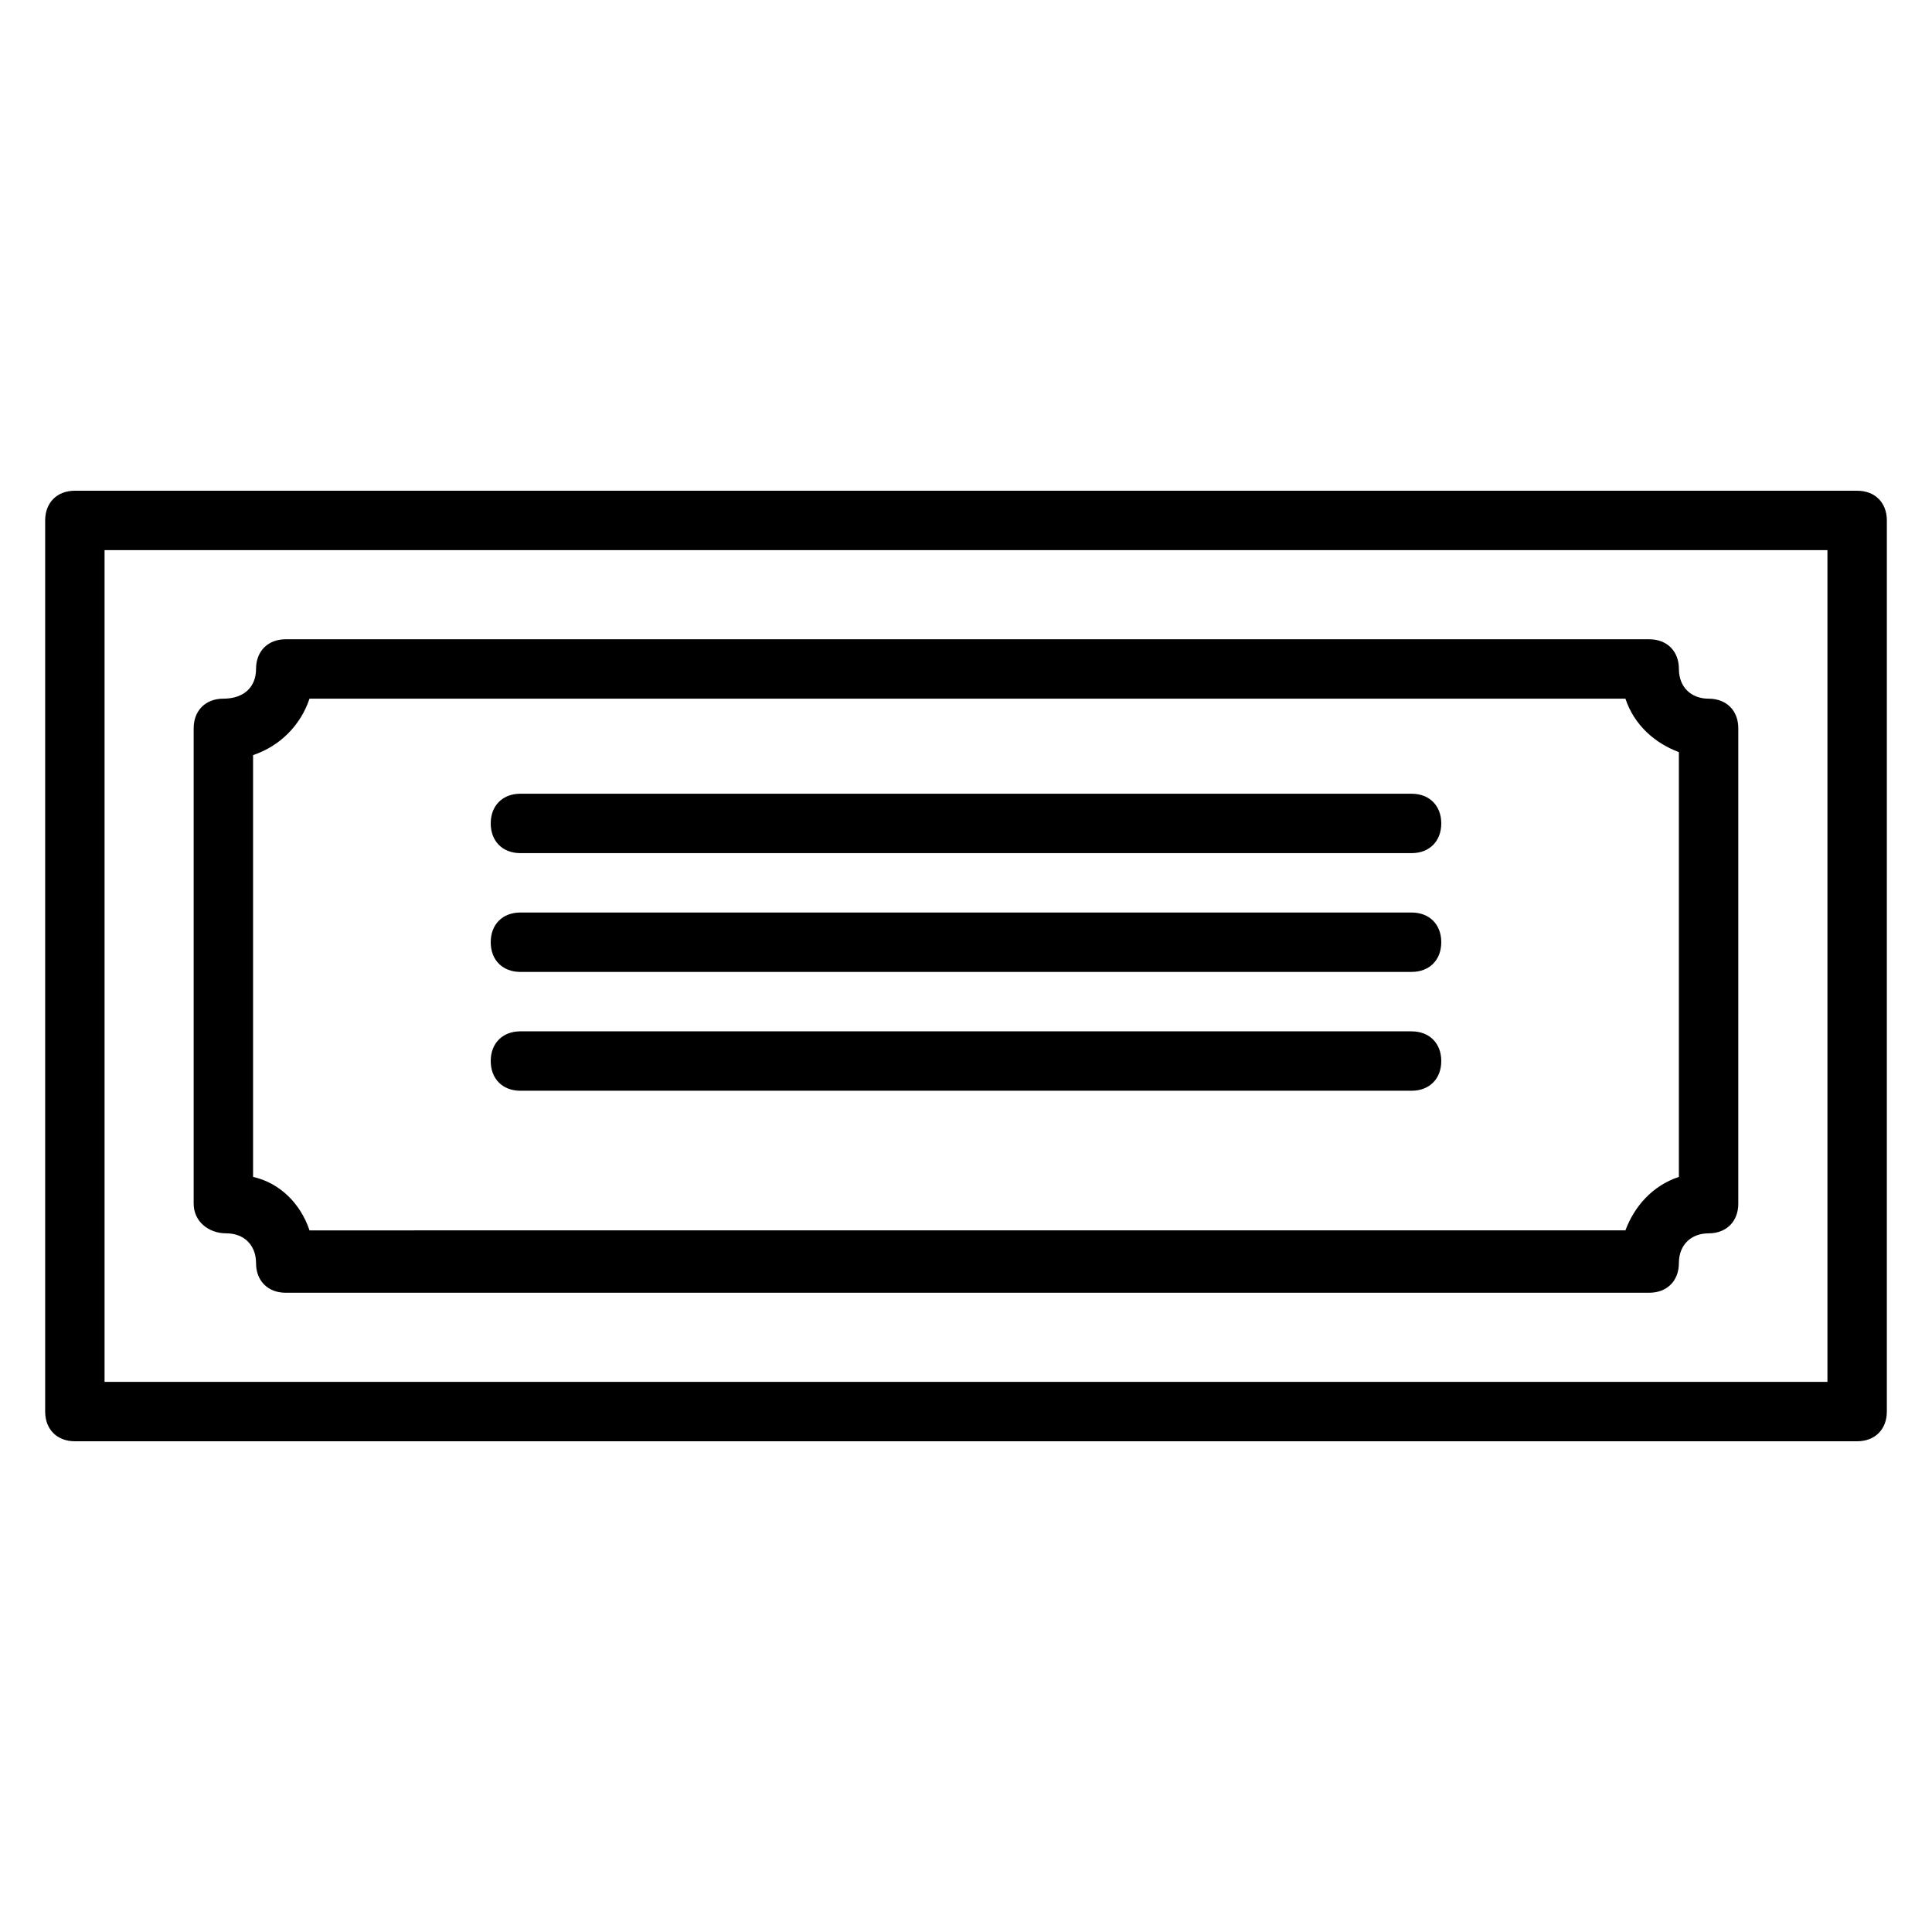
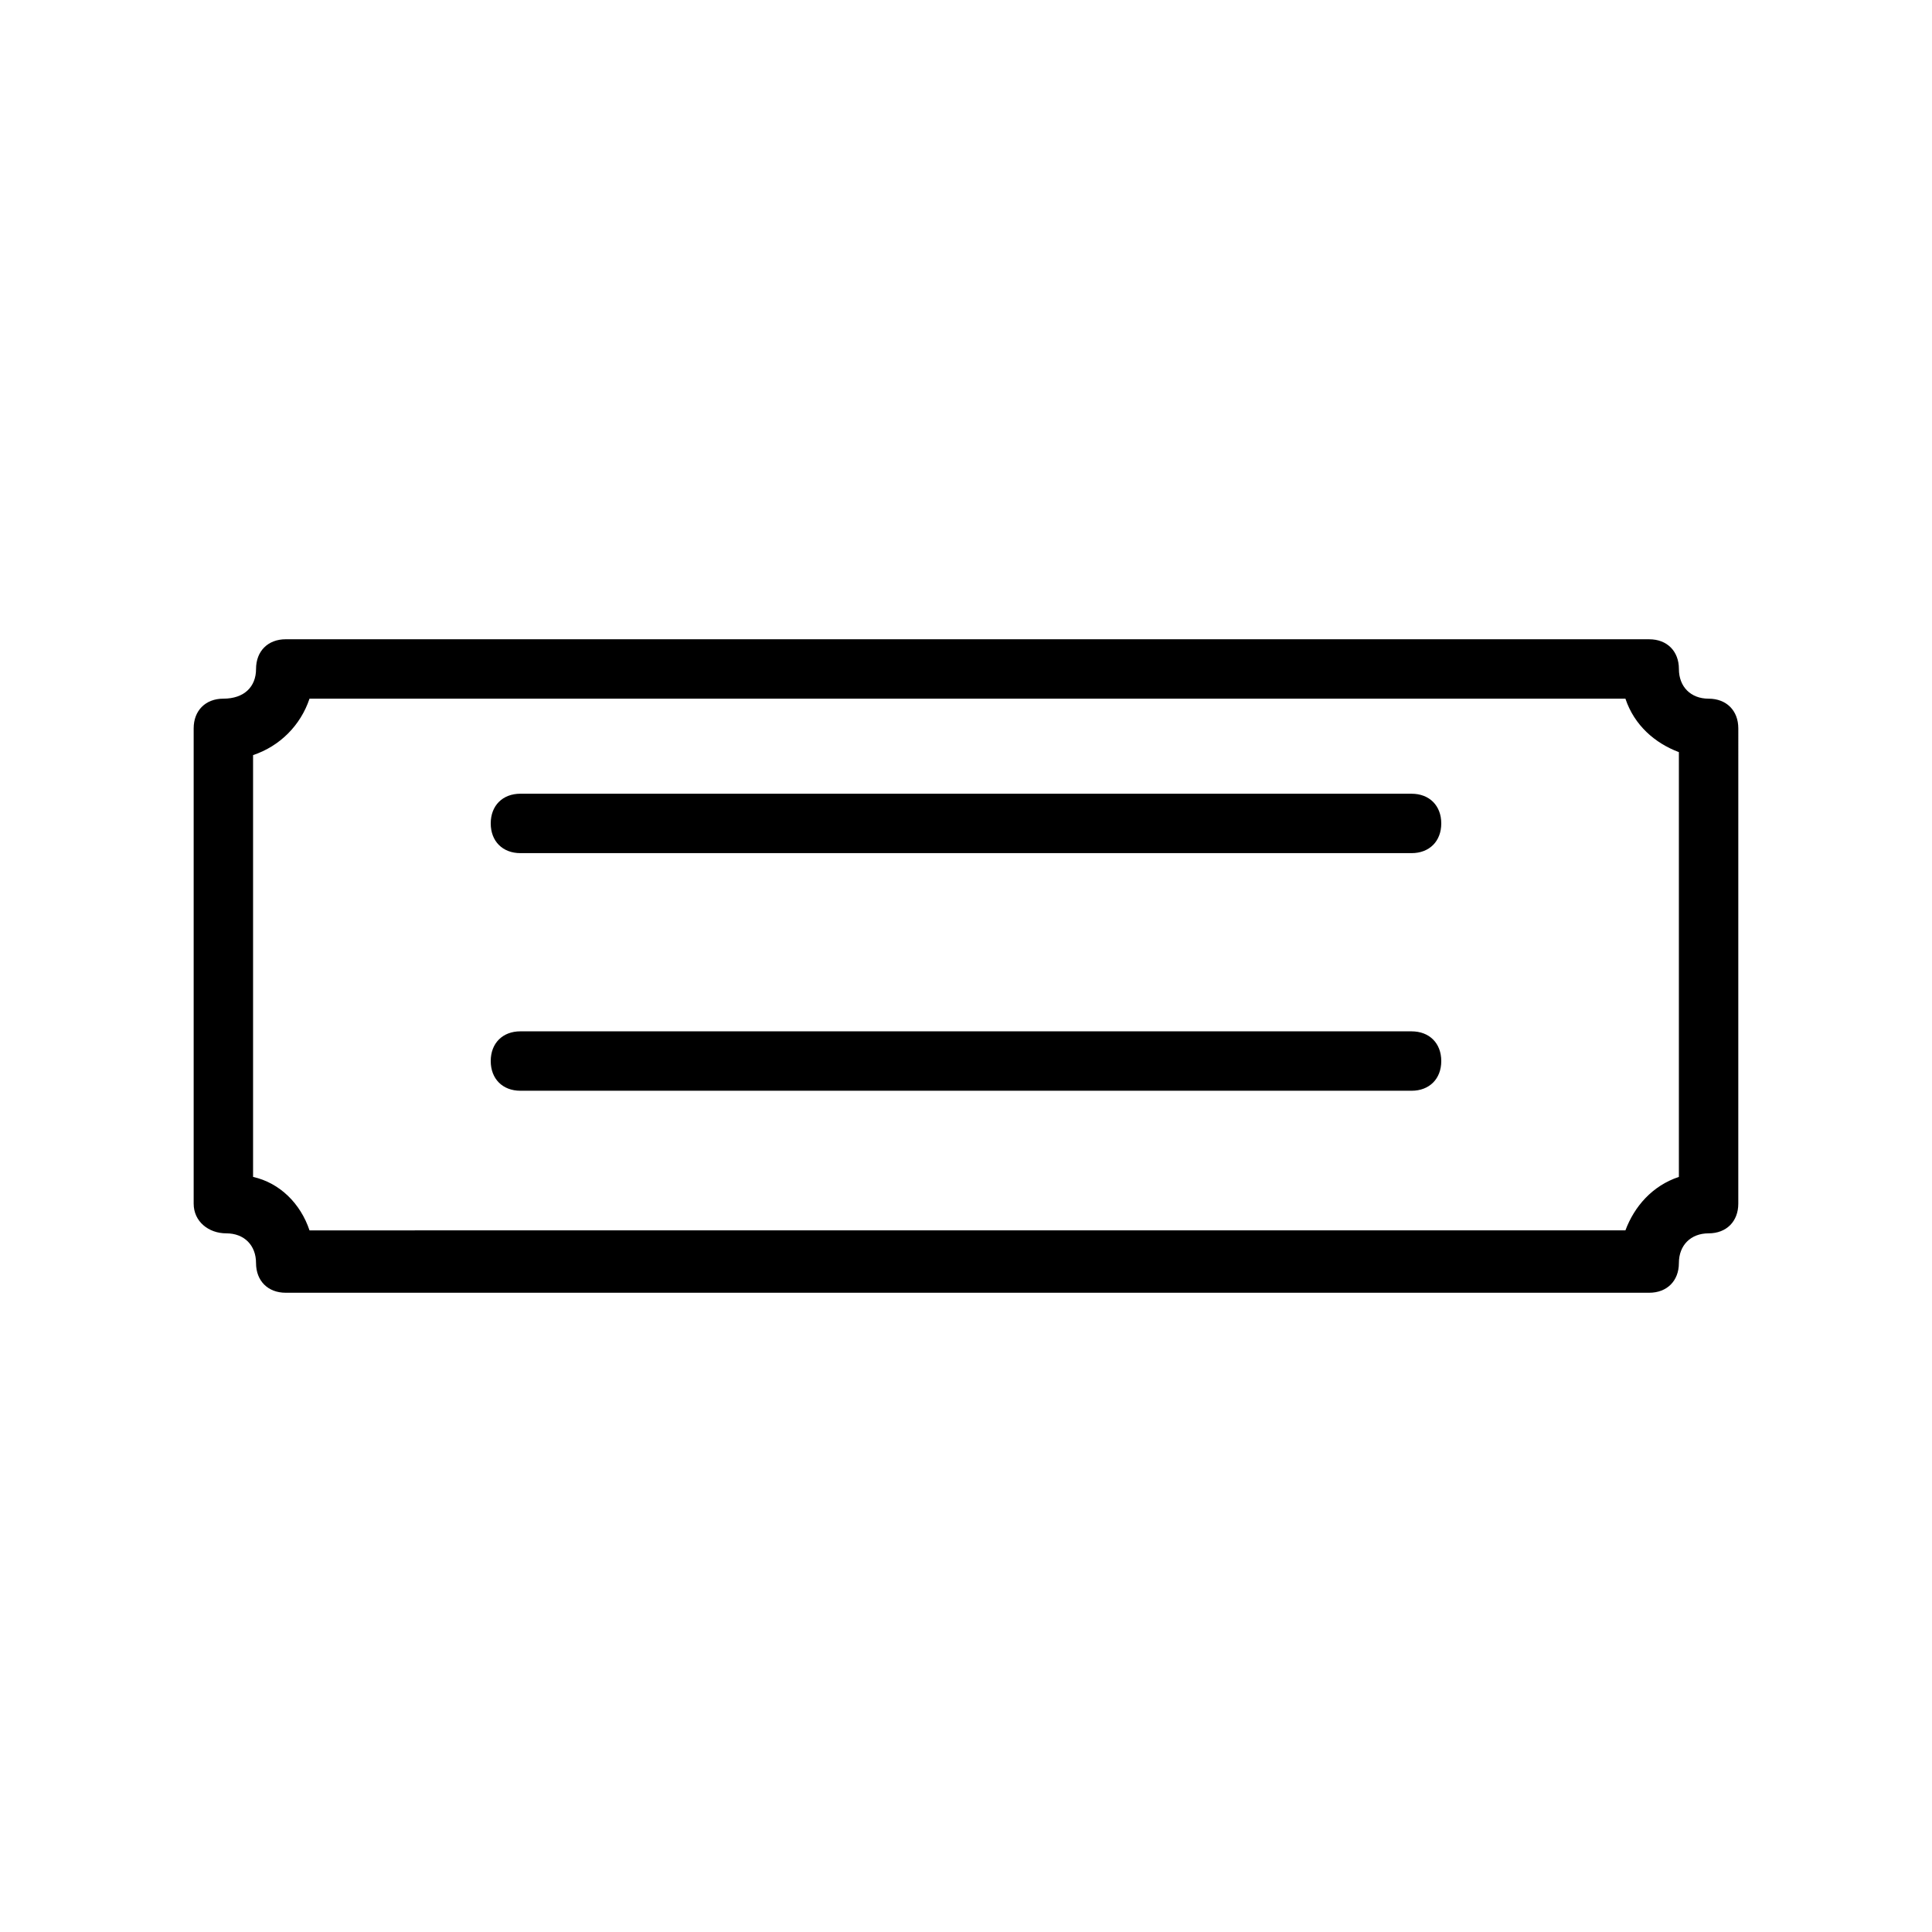
<svg xmlns="http://www.w3.org/2000/svg" fill="#000000" width="800px" height="800px" version="1.1" viewBox="144 144 512 512">
  <g>
-     <path d="m636.16 274.05h-472.32c-4.723 0-7.871 3.148-7.871 7.871v236.16c0 4.723 3.148 7.871 7.871 7.871h472.32c4.723 0 7.871-3.148 7.871-7.871l0.004-236.16c0-4.723-3.148-7.871-7.871-7.871zm-7.871 236.16h-456.58v-220.42h456.58z" />
    <path d="m203.98 470.85c4.723 0 7.871 3.148 7.871 7.871s3.148 7.871 7.871 7.871h361.33c4.723 0 7.871-3.148 7.871-7.871s3.148-7.871 7.871-7.871 7.871-3.148 7.871-7.871l0.004-125.95c0-4.723-3.148-7.871-7.871-7.871-4.723 0-7.871-3.148-7.871-7.871s-3.148-7.871-7.871-7.871l-361.33-0.004c-4.723 0-7.871 3.148-7.871 7.871s-3.148 7.871-8.66 7.871c-4.723 0-7.871 3.148-7.871 7.871v125.95c-0.004 4.727 3.934 7.875 8.656 7.875zm7.086-126.74c7.086-2.363 12.594-7.871 14.957-14.957h348.73c2.363 7.086 7.871 11.809 14.168 14.168v112.57c-7.086 2.363-11.809 7.871-14.168 14.168l-348.73 0.004c-2.363-7.086-7.871-12.594-14.957-14.168z" />
    <path d="m281.92 370.09h236.16c4.723 0 7.871-3.148 7.871-7.871s-3.148-7.871-7.871-7.871l-236.16-0.004c-4.723 0-7.871 3.148-7.871 7.871 0 4.727 3.148 7.875 7.871 7.875z" />
-     <path d="m281.92 401.57h236.16c4.723 0 7.871-3.148 7.871-7.871s-3.148-7.871-7.871-7.871l-236.16-0.004c-4.723 0-7.871 3.148-7.871 7.871 0 4.727 3.148 7.875 7.871 7.875z" />
    <path d="m281.92 433.06h236.16c4.723 0 7.871-3.148 7.871-7.871s-3.148-7.871-7.871-7.871l-236.16-0.004c-4.723 0-7.871 3.148-7.871 7.871 0 4.727 3.148 7.875 7.871 7.875z" />
  </g>
</svg>